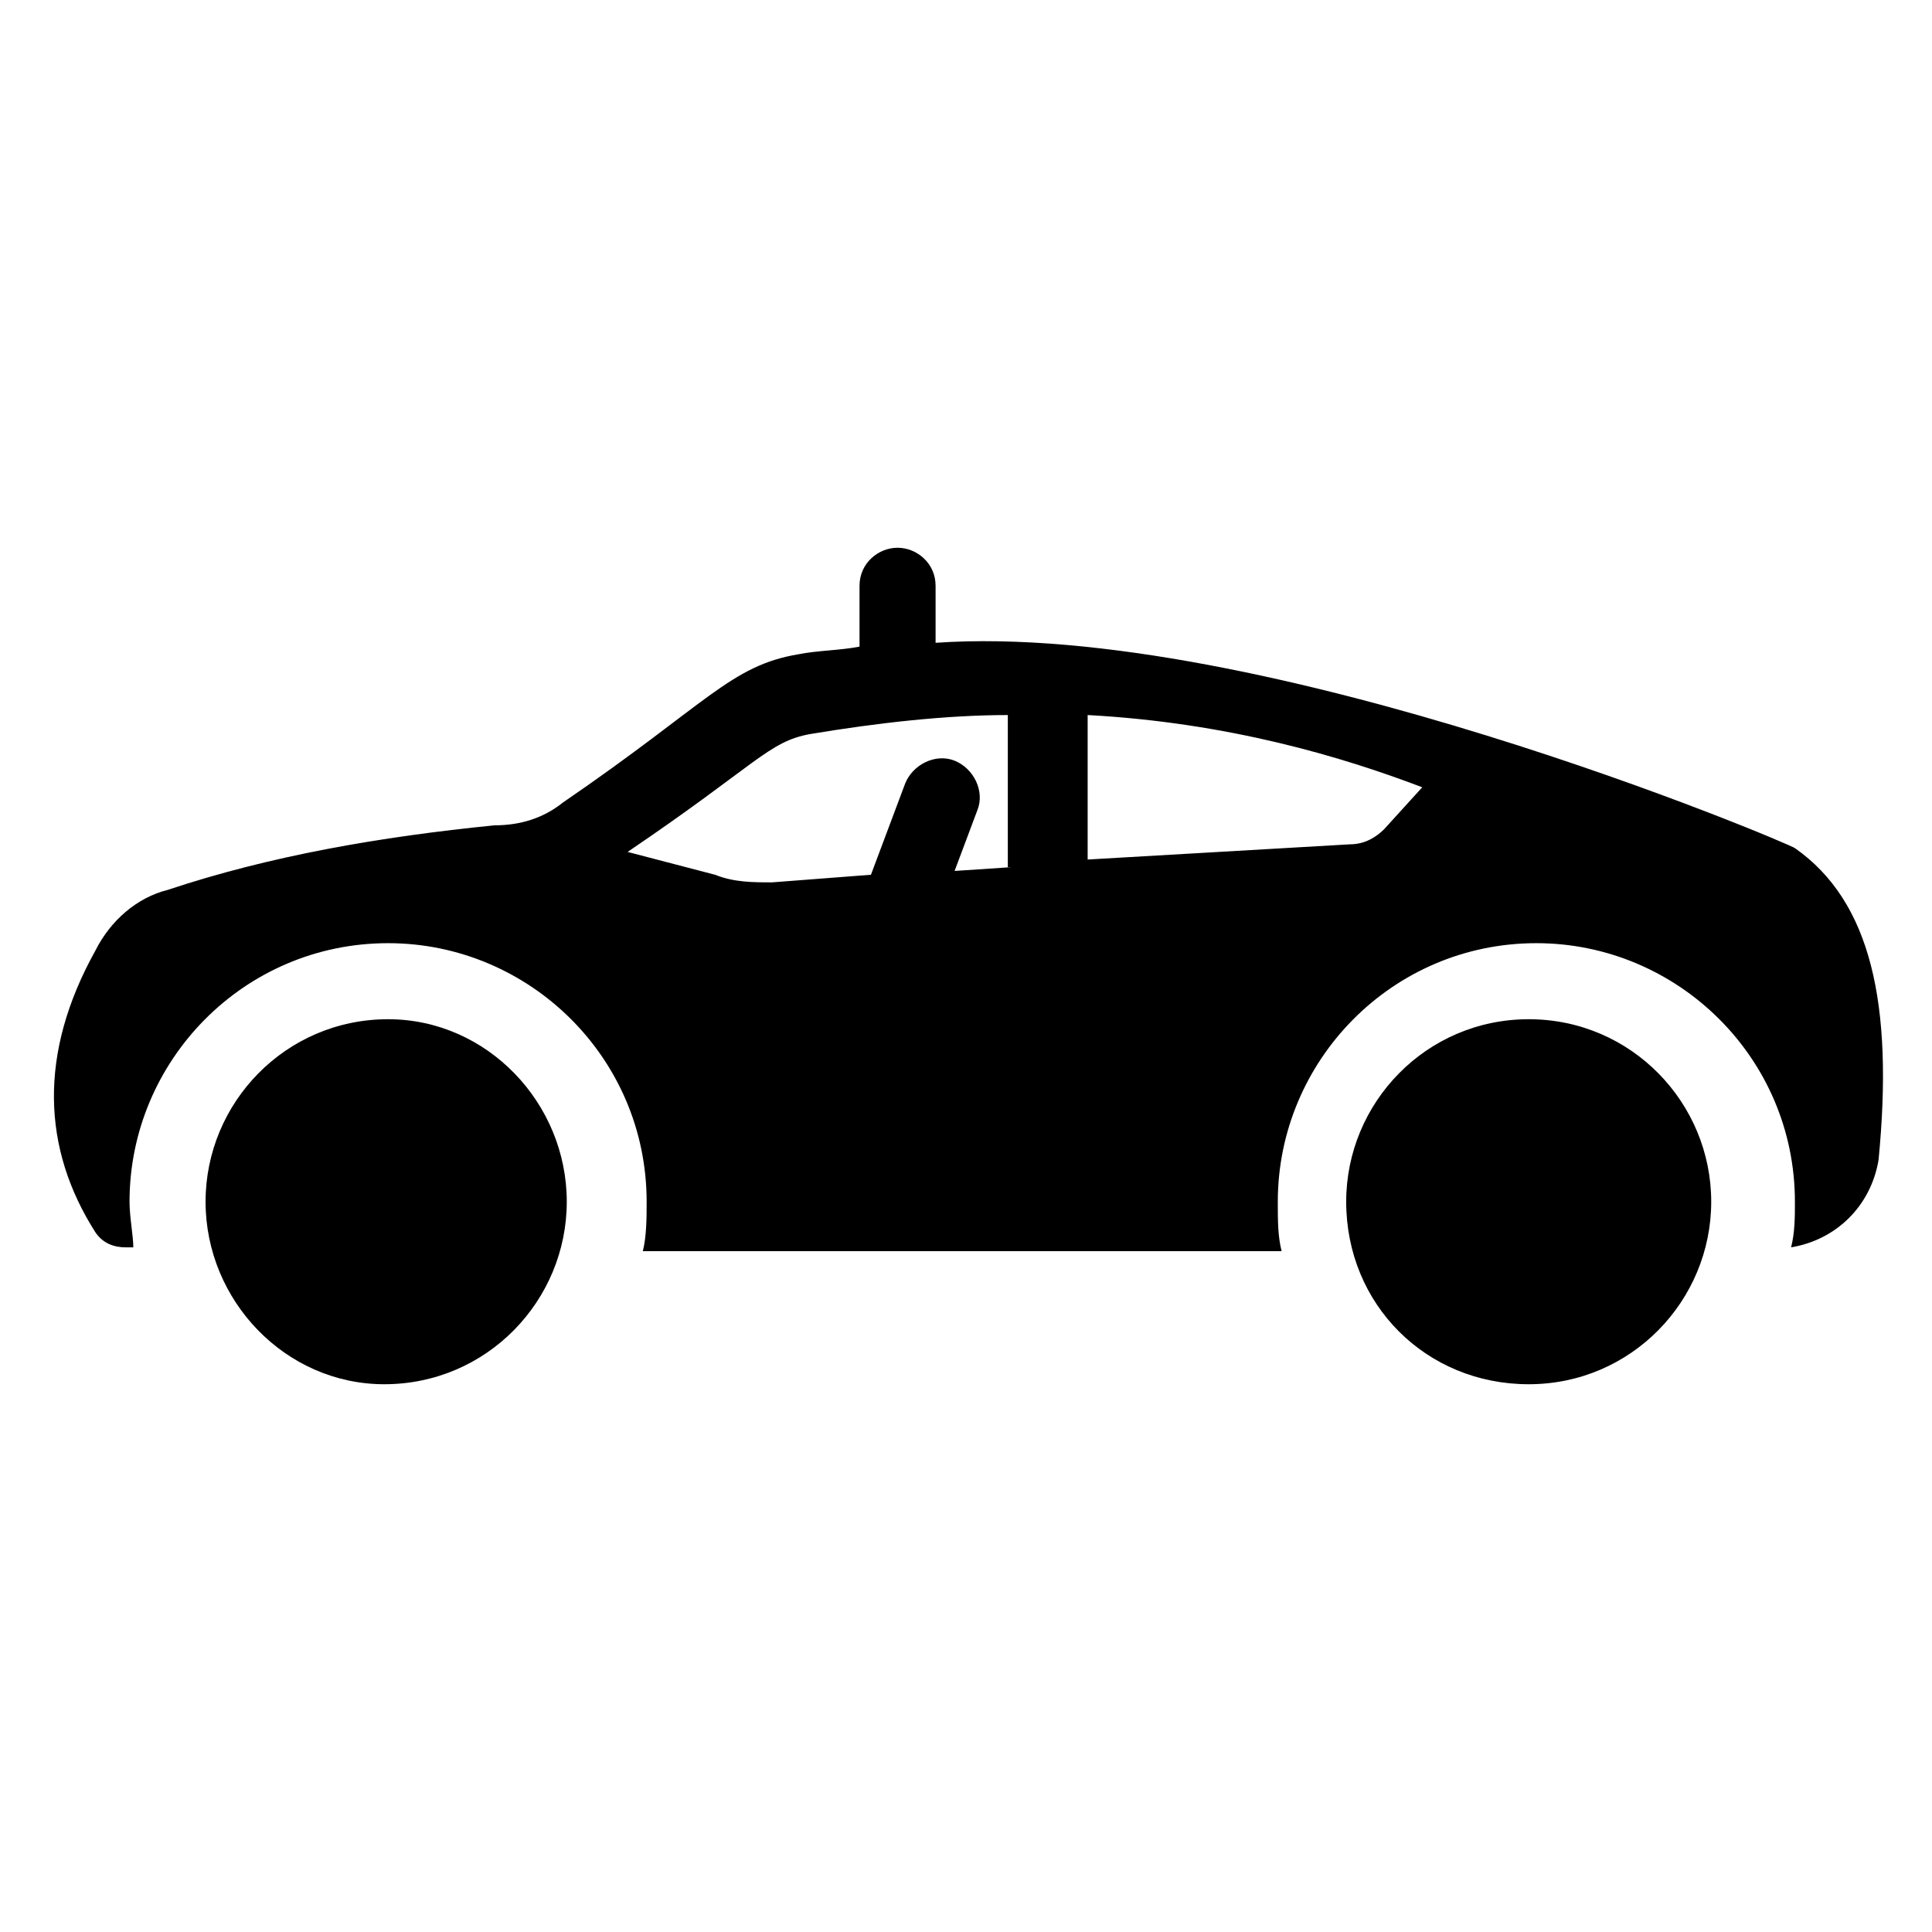
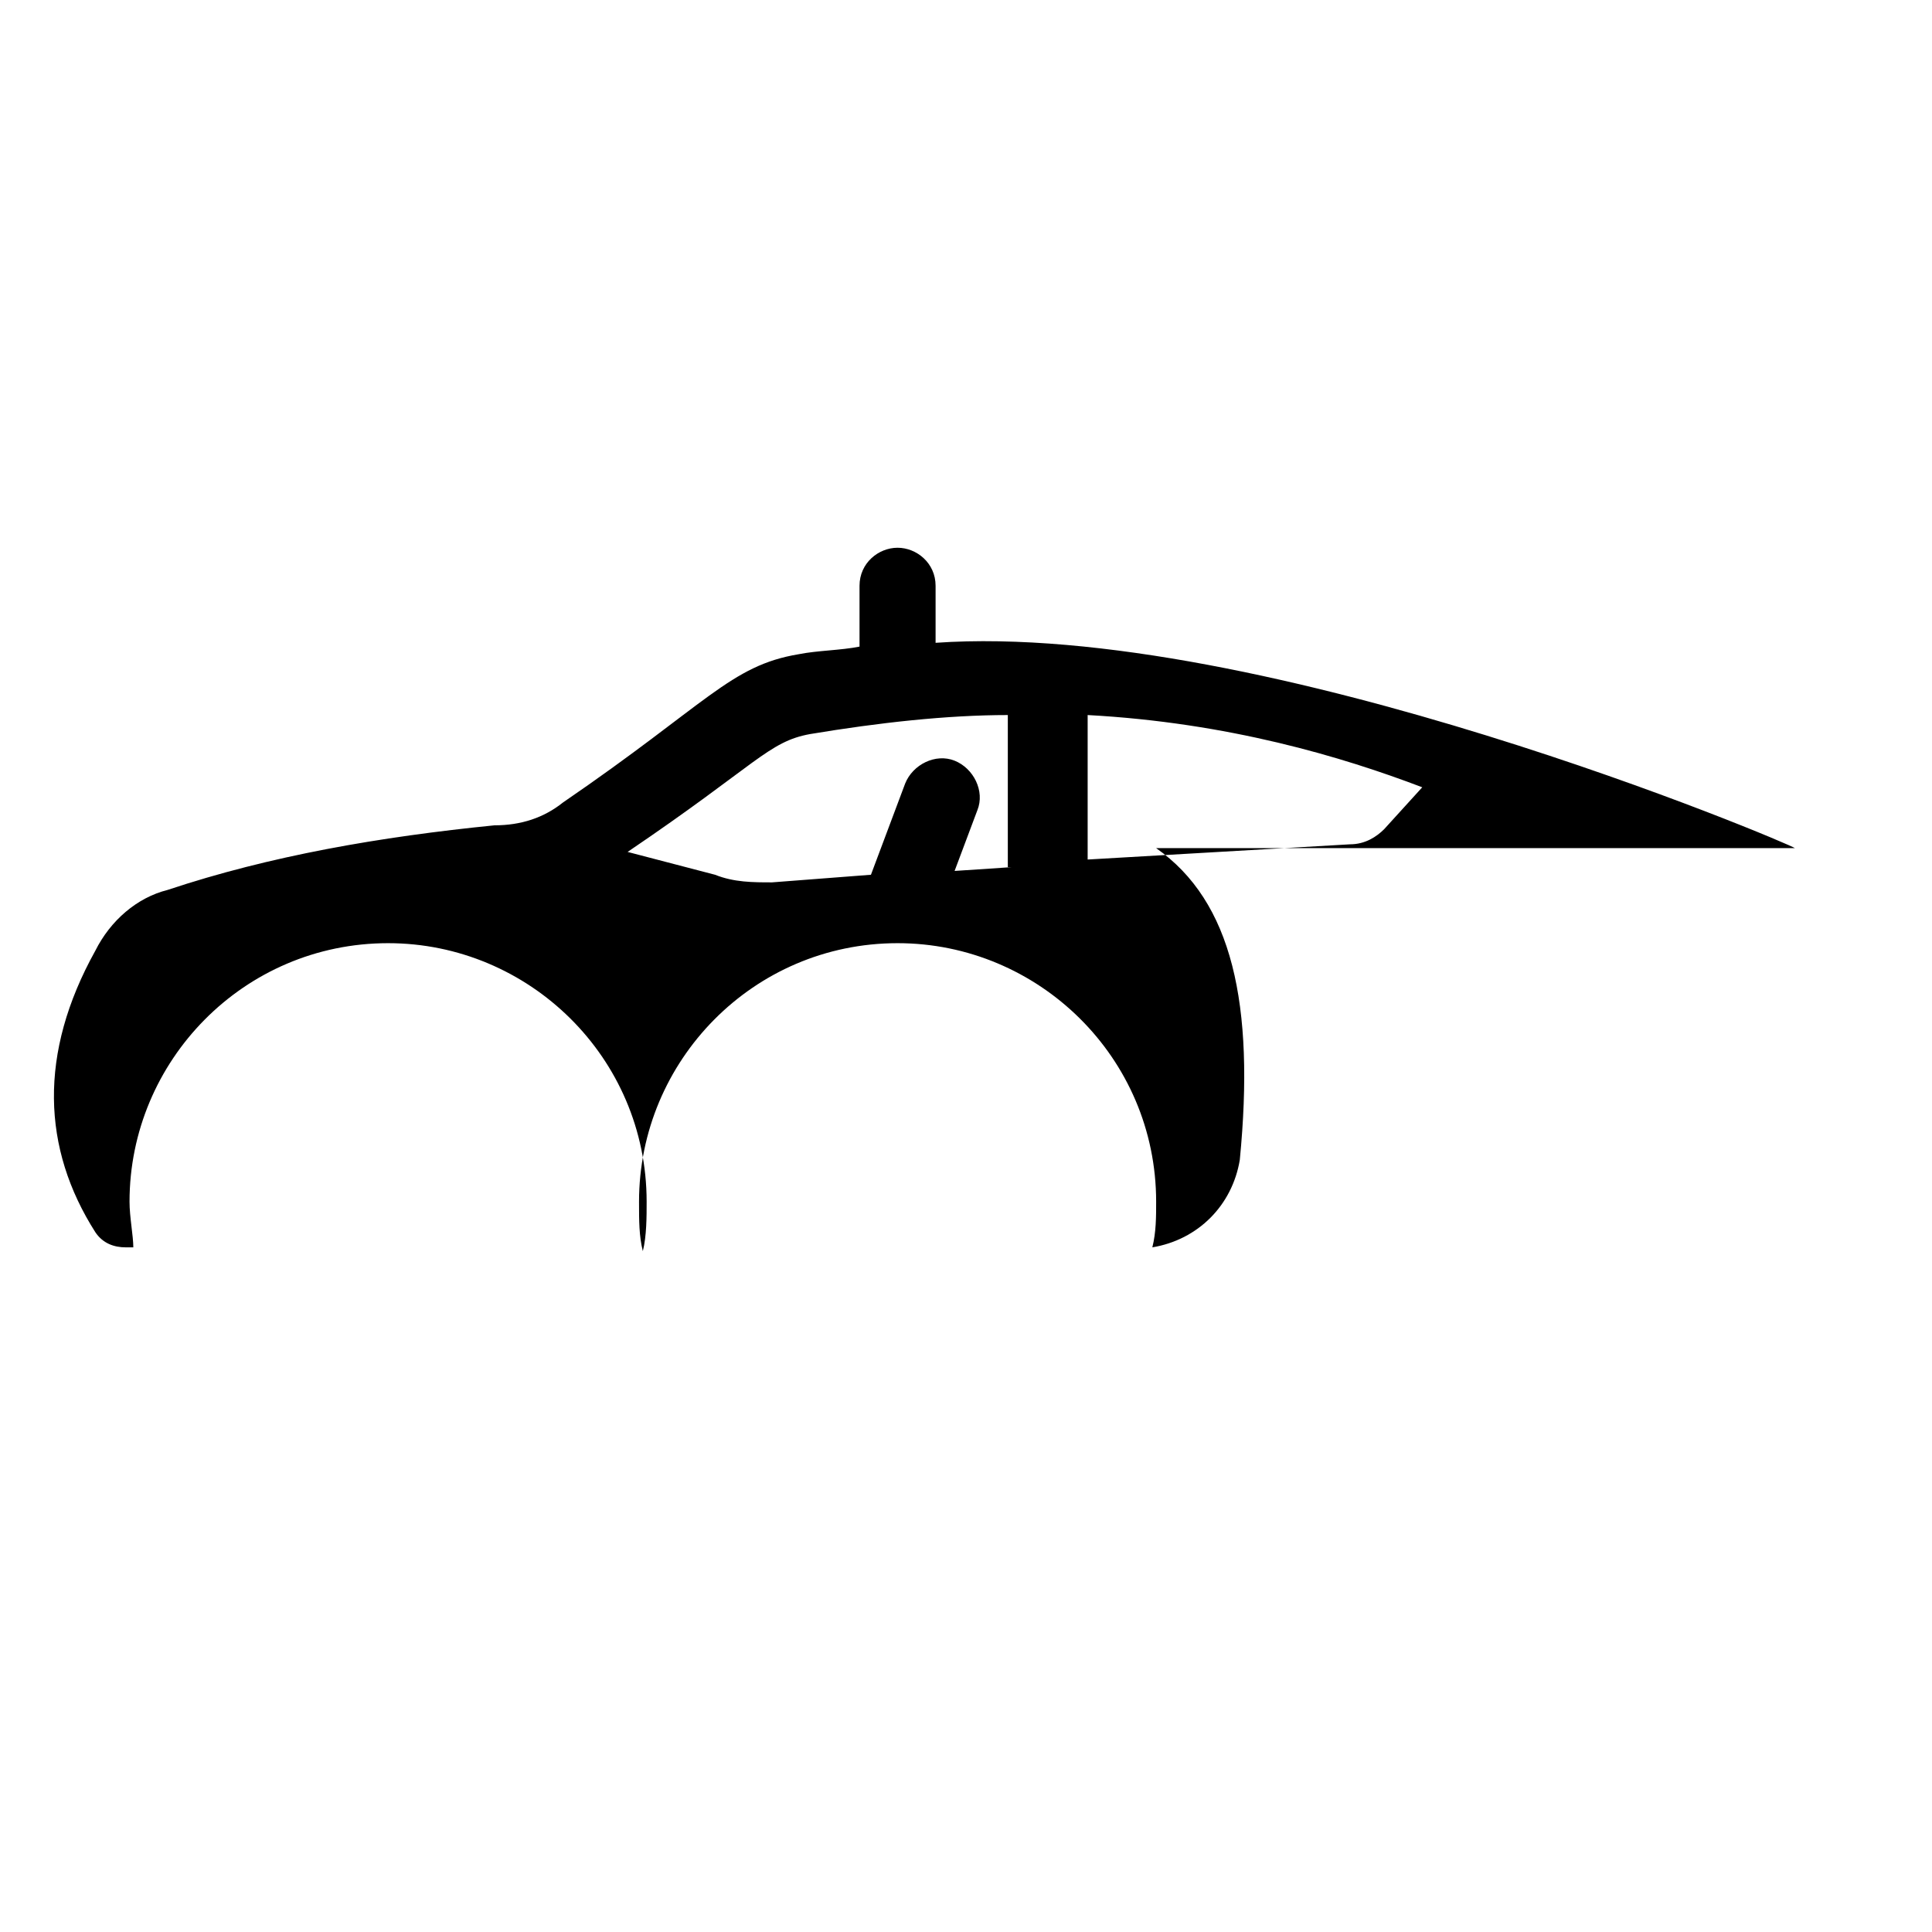
<svg xmlns="http://www.w3.org/2000/svg" fill="#000000" width="800px" height="800px" version="1.1" viewBox="144 144 512 512">
  <g>
-     <path d="m619.66 368.76c-1.008-1.008-141.07-60.457-227.72-54.41v-15.113c0-6.047-5.039-10.078-10.078-10.078s-10.078 4.031-10.078 10.078v16.121c-5.039 1.008-11.082 1.008-16.121 2.016-18.137 3.023-24.184 13.098-62.473 39.297-5.039 4.031-11.082 6.047-18.137 6.047-30.23 3.023-59.449 8.062-86.656 17.129-8.062 2.016-15.113 8.062-19.145 16.121-15.113 27.207-14.105 52.395 0 74.562 2.016 3.023 5.039 4.031 8.062 4.031h2.016c0-3.023-1.004-8.062-1.004-12.09 0-37.281 30.23-68.52 68.52-68.52 37.281 0 68.52 30.23 68.52 68.52 0 4.031 0 9.07-1.008 13.098h169.28c-1.008-4.031-1.008-8.062-1.008-13.098 0-37.281 30.23-68.52 68.52-68.52 37.281 0 68.52 30.23 68.52 68.52 0 4.031 0 8.062-1.008 12.09 12.09-2.016 21.16-11.082 23.176-23.176 4.023-41.312-2.023-68.52-22.176-82.625zm-207.57 5.039-15.113 1.008 6.047-16.121c2.016-5.039-1.008-11.082-6.047-13.098-5.039-2.016-11.082 1.008-13.098 6.047l-9.07 24.184-26.199 2.016c-5.039 0-10.078 0-15.113-2.016l-23.176-6.051c34.258-23.176 37.281-29.223 48.367-31.234 18.137-3.023 36.273-5.039 52.395-5.039v40.305zm98.746-10.078c-2.016 2.016-5.039 4.031-9.07 4.031l-69.527 4.031v-38.289c37.281 2.016 67.512 11.082 88.672 19.145z" />
-     <path d="m597.49 462.47c0 26.199-21.16 48.367-48.367 48.367s-48.367-21.16-48.367-48.367c0-26.199 21.16-48.367 48.367-48.367s48.367 22.168 48.367 48.367z" />
-     <path d="m294.2 462.47c0 26.199-21.16 48.367-48.367 48.367-26.199-0.004-47.355-22.172-47.355-48.367 0-26.199 21.16-48.367 48.367-48.367 26.195 0 47.355 22.168 47.355 48.367z" />
+     <path d="m619.66 368.76c-1.008-1.008-141.07-60.457-227.72-54.41v-15.113c0-6.047-5.039-10.078-10.078-10.078s-10.078 4.031-10.078 10.078v16.121c-5.039 1.008-11.082 1.008-16.121 2.016-18.137 3.023-24.184 13.098-62.473 39.297-5.039 4.031-11.082 6.047-18.137 6.047-30.23 3.023-59.449 8.062-86.656 17.129-8.062 2.016-15.113 8.062-19.145 16.121-15.113 27.207-14.105 52.395 0 74.562 2.016 3.023 5.039 4.031 8.062 4.031h2.016c0-3.023-1.004-8.062-1.004-12.09 0-37.281 30.23-68.52 68.52-68.52 37.281 0 68.52 30.23 68.52 68.52 0 4.031 0 9.07-1.008 13.098c-1.008-4.031-1.008-8.062-1.008-13.098 0-37.281 30.23-68.52 68.52-68.52 37.281 0 68.52 30.23 68.52 68.52 0 4.031 0 8.062-1.008 12.09 12.09-2.016 21.16-11.082 23.176-23.176 4.023-41.312-2.023-68.52-22.176-82.625zm-207.57 5.039-15.113 1.008 6.047-16.121c2.016-5.039-1.008-11.082-6.047-13.098-5.039-2.016-11.082 1.008-13.098 6.047l-9.07 24.184-26.199 2.016c-5.039 0-10.078 0-15.113-2.016l-23.176-6.051c34.258-23.176 37.281-29.223 48.367-31.234 18.137-3.023 36.273-5.039 52.395-5.039v40.305zm98.746-10.078c-2.016 2.016-5.039 4.031-9.07 4.031l-69.527 4.031v-38.289c37.281 2.016 67.512 11.082 88.672 19.145z" />
  </g>
</svg>